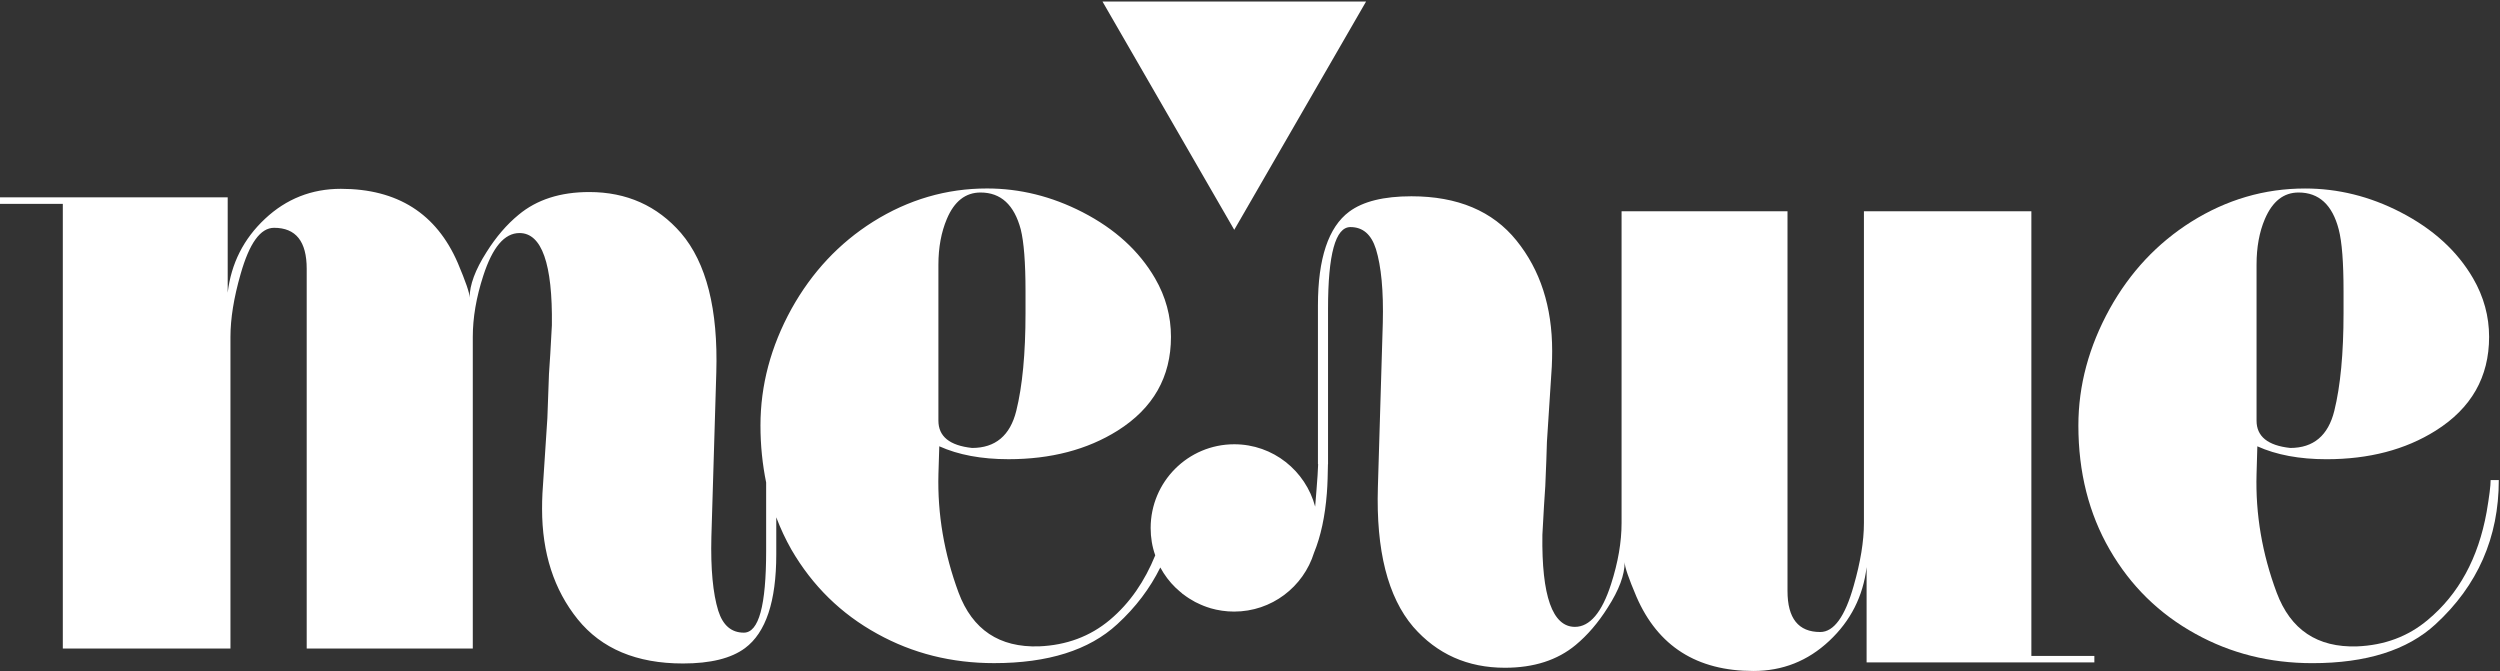
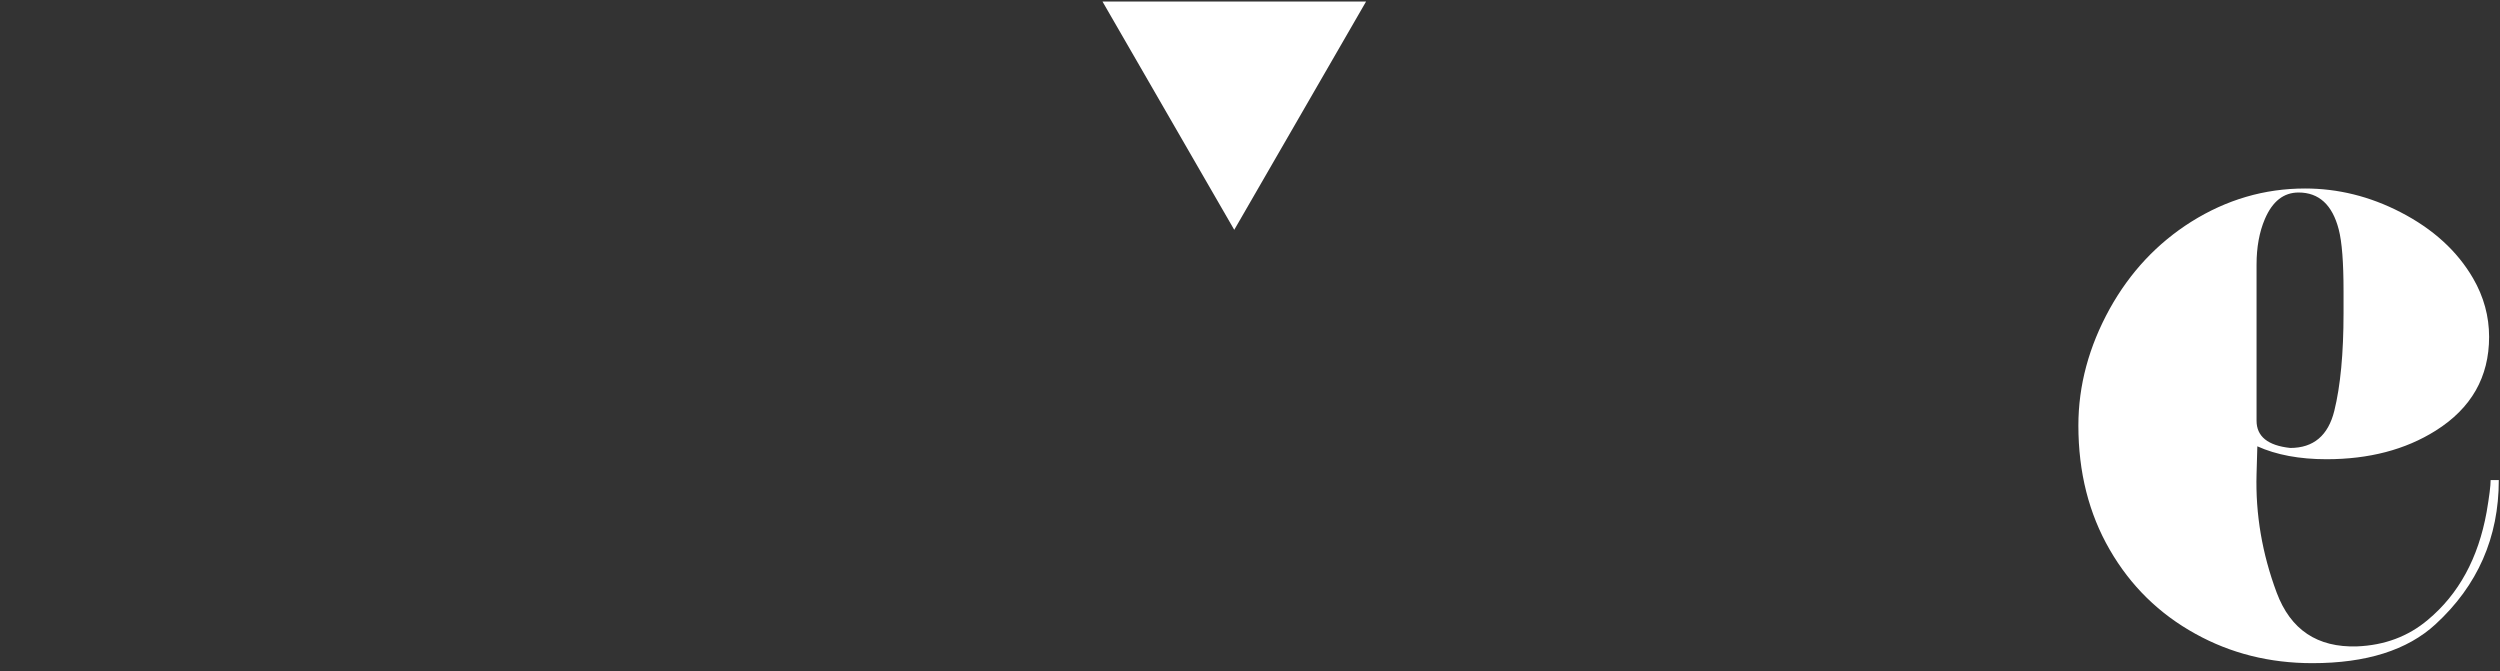
<svg xmlns="http://www.w3.org/2000/svg" width="1393" height="374" viewBox="0 0 1393 374" fill="none">
  <rect x="0" y="0" width="1393" height="374" fill="#333333" stroke="none" />
  <path d="M687.725 128.06L614.298 0.843H761.185L687.725 128.06Z" fill="white" />
-   <path d="M1131.94 117.72H1038.58V291.404C1038.58 301.631 1036.64 313.292 1032.88 326.389C1028.05 343.596 1021.82 352.159 1014.23 352.159C1002.08 352.159 995.999 344.575 995.999 329.308V117.72H903.538V291.404C903.538 302.087 901.564 313.439 897.682 325.476C892.594 341.313 885.825 349.288 877.556 349.288C865.079 349.288 858.93 332.163 859.419 297.961C860.088 285.745 860.577 276.709 861.034 270.854C861.491 259.844 861.833 251.624 861.947 246.209L864.655 204.358C864.802 201.308 864.867 198.389 864.867 195.567C864.867 170.955 858.261 150.454 844.969 134.013C831.725 117.589 812.186 109.369 786.416 109.369C771.003 109.369 759.472 112.223 751.774 117.948C740.21 126.56 734.355 143.962 734.355 170.189V258.654H734.469C734.306 260.758 734.257 262.845 734.159 264.803C733.8 269.239 733.441 275.257 732.805 282.287C727.472 262.324 709.384 247.547 687.741 247.547C661.971 247.547 641.143 268.44 641.143 294.209C641.143 299.543 641.992 304.648 643.704 309.427C637.881 323.73 629.661 335.963 618.44 345.374C607.398 354.654 594.154 359.531 578.937 360.151C556.87 360.868 541.881 350.919 534.118 330.206C526.077 308.464 522.309 286.462 522.896 264.118L523.369 248.672C534.003 253.451 546.807 255.865 561.959 255.865C585.494 255.865 605.816 250.564 622.713 239.963C642.579 227.453 652.463 210.034 652.463 187.689C652.463 176.24 649.559 165.345 643.59 155.069C634.766 139.885 621.376 127.587 603.158 118.209C585.951 109.385 568.287 105.014 549.955 105.014C527.333 105.014 506.146 111.212 486.46 123.559C467.557 135.481 452.438 151.612 441.053 172.032C429.457 193.072 423.732 214.731 423.732 237.076C423.732 248.215 424.841 258.784 426.896 268.848V307.078C426.896 337.382 422.819 352.517 414.468 352.517C407.536 352.517 402.79 348.456 400.213 340.301C397.245 330.679 395.94 316.978 396.38 299.2L399.12 207.653C400.18 172.342 393.608 146.425 379.451 129.854C366.207 114.605 349.114 107.004 328.335 107.004C312.205 107.004 299.092 111.228 288.979 119.661C282.358 125.092 276.388 132.04 271.087 140.488C264.841 150.274 261.677 158.739 261.677 165.818C261.677 163.241 259.426 156.831 255.104 146.572C243.197 118.992 221.456 105.21 189.929 105.21C173.668 105.21 159.544 110.772 147.654 121.928C135.748 133.084 128.8 146.8 126.875 163.094V109.94H0V113.577H35.001V361.374H128.408V187.755C128.408 177.496 130.3 165.818 134.068 152.705C138.944 135.514 145.109 126.935 152.71 126.935C164.861 126.935 170.895 134.519 170.895 149.769V361.374H263.438V187.755C263.438 177.039 265.363 165.671 269.293 153.602C274.431 137.781 281.069 129.854 289.469 129.854C301.881 129.854 307.948 146.98 307.507 181.198C306.855 193.414 306.349 202.433 305.893 208.305C305.436 219.314 305.143 227.535 304.996 232.966L302.256 274.784C302.093 277.818 302.044 280.754 302.044 283.608C302.044 308.138 308.649 328.623 321.909 345.08C335.185 361.488 354.708 369.692 380.527 369.692C395.891 369.692 407.422 366.854 415.12 361.129C426.733 352.517 432.539 335.115 432.539 308.872V288.24C434.888 294.503 437.726 300.521 440.988 306.279C452.698 326.405 468.584 342.03 488.89 353.186C508.56 364.081 530.22 369.496 553.885 369.496C583.961 369.496 606.844 362.271 622.485 347.853C632.874 338.344 640.817 327.743 646.526 316.195C648.809 320.387 651.631 324.187 655.023 327.449C655.17 327.645 655.415 327.759 655.578 327.922C656.556 328.835 657.502 329.716 658.595 330.564C658.677 330.662 658.742 330.76 658.856 330.858C659.052 330.923 659.15 331.005 659.264 331.103C661.368 332.734 663.602 334.169 665.951 335.425C666.31 335.637 666.766 335.816 667.223 336.028C669.457 337.154 671.855 338.1 674.334 338.833C674.334 338.882 674.399 338.882 674.399 338.882C678.575 340.089 683.044 340.774 687.643 340.774C708.618 340.774 726.281 326.976 732.185 307.975C735.937 298.825 738.318 287.767 739.329 274.784C739.737 269.598 739.835 264.15 739.933 258.638H739.982V256.322V171.967C739.982 141.679 744.108 126.527 752.459 126.527C759.374 126.527 764.071 130.588 766.665 138.76C769.633 148.399 770.938 162.115 770.497 179.893L767.757 271.49C766.697 306.703 773.27 332.619 787.427 349.256C800.703 364.473 817.764 372.073 838.543 372.073C854.673 372.073 867.786 367.833 877.947 359.4C884.52 353.953 890.49 347.021 895.807 338.573C902.135 328.754 905.266 320.322 905.266 313.259C905.266 315.82 907.468 322.23 911.839 332.505C923.795 360.069 945.487 373.867 976.965 373.867C993.275 373.867 1007.32 368.306 1019.24 357.117C1031.15 345.977 1038.14 332.261 1040.07 315.983V369.105H1166.98V365.484H1131.88V117.72H1131.94ZM522.88 147.485C522.88 137.797 524.495 129.3 527.577 122.009C531.704 112.191 537.983 107.265 546.35 107.265C557.669 107.265 565.107 114.115 568.76 127.799C570.505 134.813 571.418 146.295 571.418 162.213V174.511C571.418 196.986 569.69 215.155 566.265 228.937C562.856 242.703 554.603 249.602 541.637 249.602C529.11 248.248 522.88 243.176 522.88 234.401V147.485Z" fill="white" />
  <path d="M1387.78 267.494C1387.78 270.756 1387.01 276.725 1385.54 285.337C1380.91 310.943 1370.07 330.972 1352.79 345.39C1341.79 354.67 1328.61 359.547 1313.39 360.167C1291.24 360.885 1276.33 350.935 1268.57 330.222C1260.46 308.481 1256.71 286.479 1257.35 264.134L1257.79 248.689C1268.39 253.467 1281.26 255.881 1296.33 255.881C1319.96 255.881 1340.28 250.58 1357.13 239.979C1377.05 227.469 1386.93 210.05 1386.93 187.706C1386.93 176.256 1383.96 165.361 1378.01 155.086C1369.19 139.901 1355.75 127.604 1337.56 118.225C1320.44 109.402 1302.72 105.031 1284.39 105.031C1261.74 105.031 1240.63 111.228 1220.95 123.575C1202.04 135.498 1186.89 151.628 1175.54 172.048C1163.93 193.088 1158.07 214.748 1158.07 237.092C1158.07 263.155 1163.93 286.234 1175.54 306.295C1187.15 326.422 1203.09 342.047 1223.36 353.203C1243.03 364.098 1264.7 369.512 1288.44 369.512C1318.51 369.512 1341.35 362.287 1357.04 347.869C1380.55 326.275 1392.33 299.461 1392.33 267.478H1387.8L1387.78 267.494ZM1257.35 147.485C1257.35 137.797 1258.88 129.3 1262 122.009C1266.22 112.191 1272.42 107.265 1280.79 107.265C1292.09 107.265 1299.58 114.115 1303.13 127.799C1304.96 134.813 1305.82 146.295 1305.82 162.213V174.511C1305.82 196.986 1304.09 215.155 1300.67 228.937C1297.26 242.703 1289.07 249.602 1276.12 249.602C1263.61 248.248 1257.35 243.176 1257.35 234.401V147.485Z" fill="white" />
</svg>